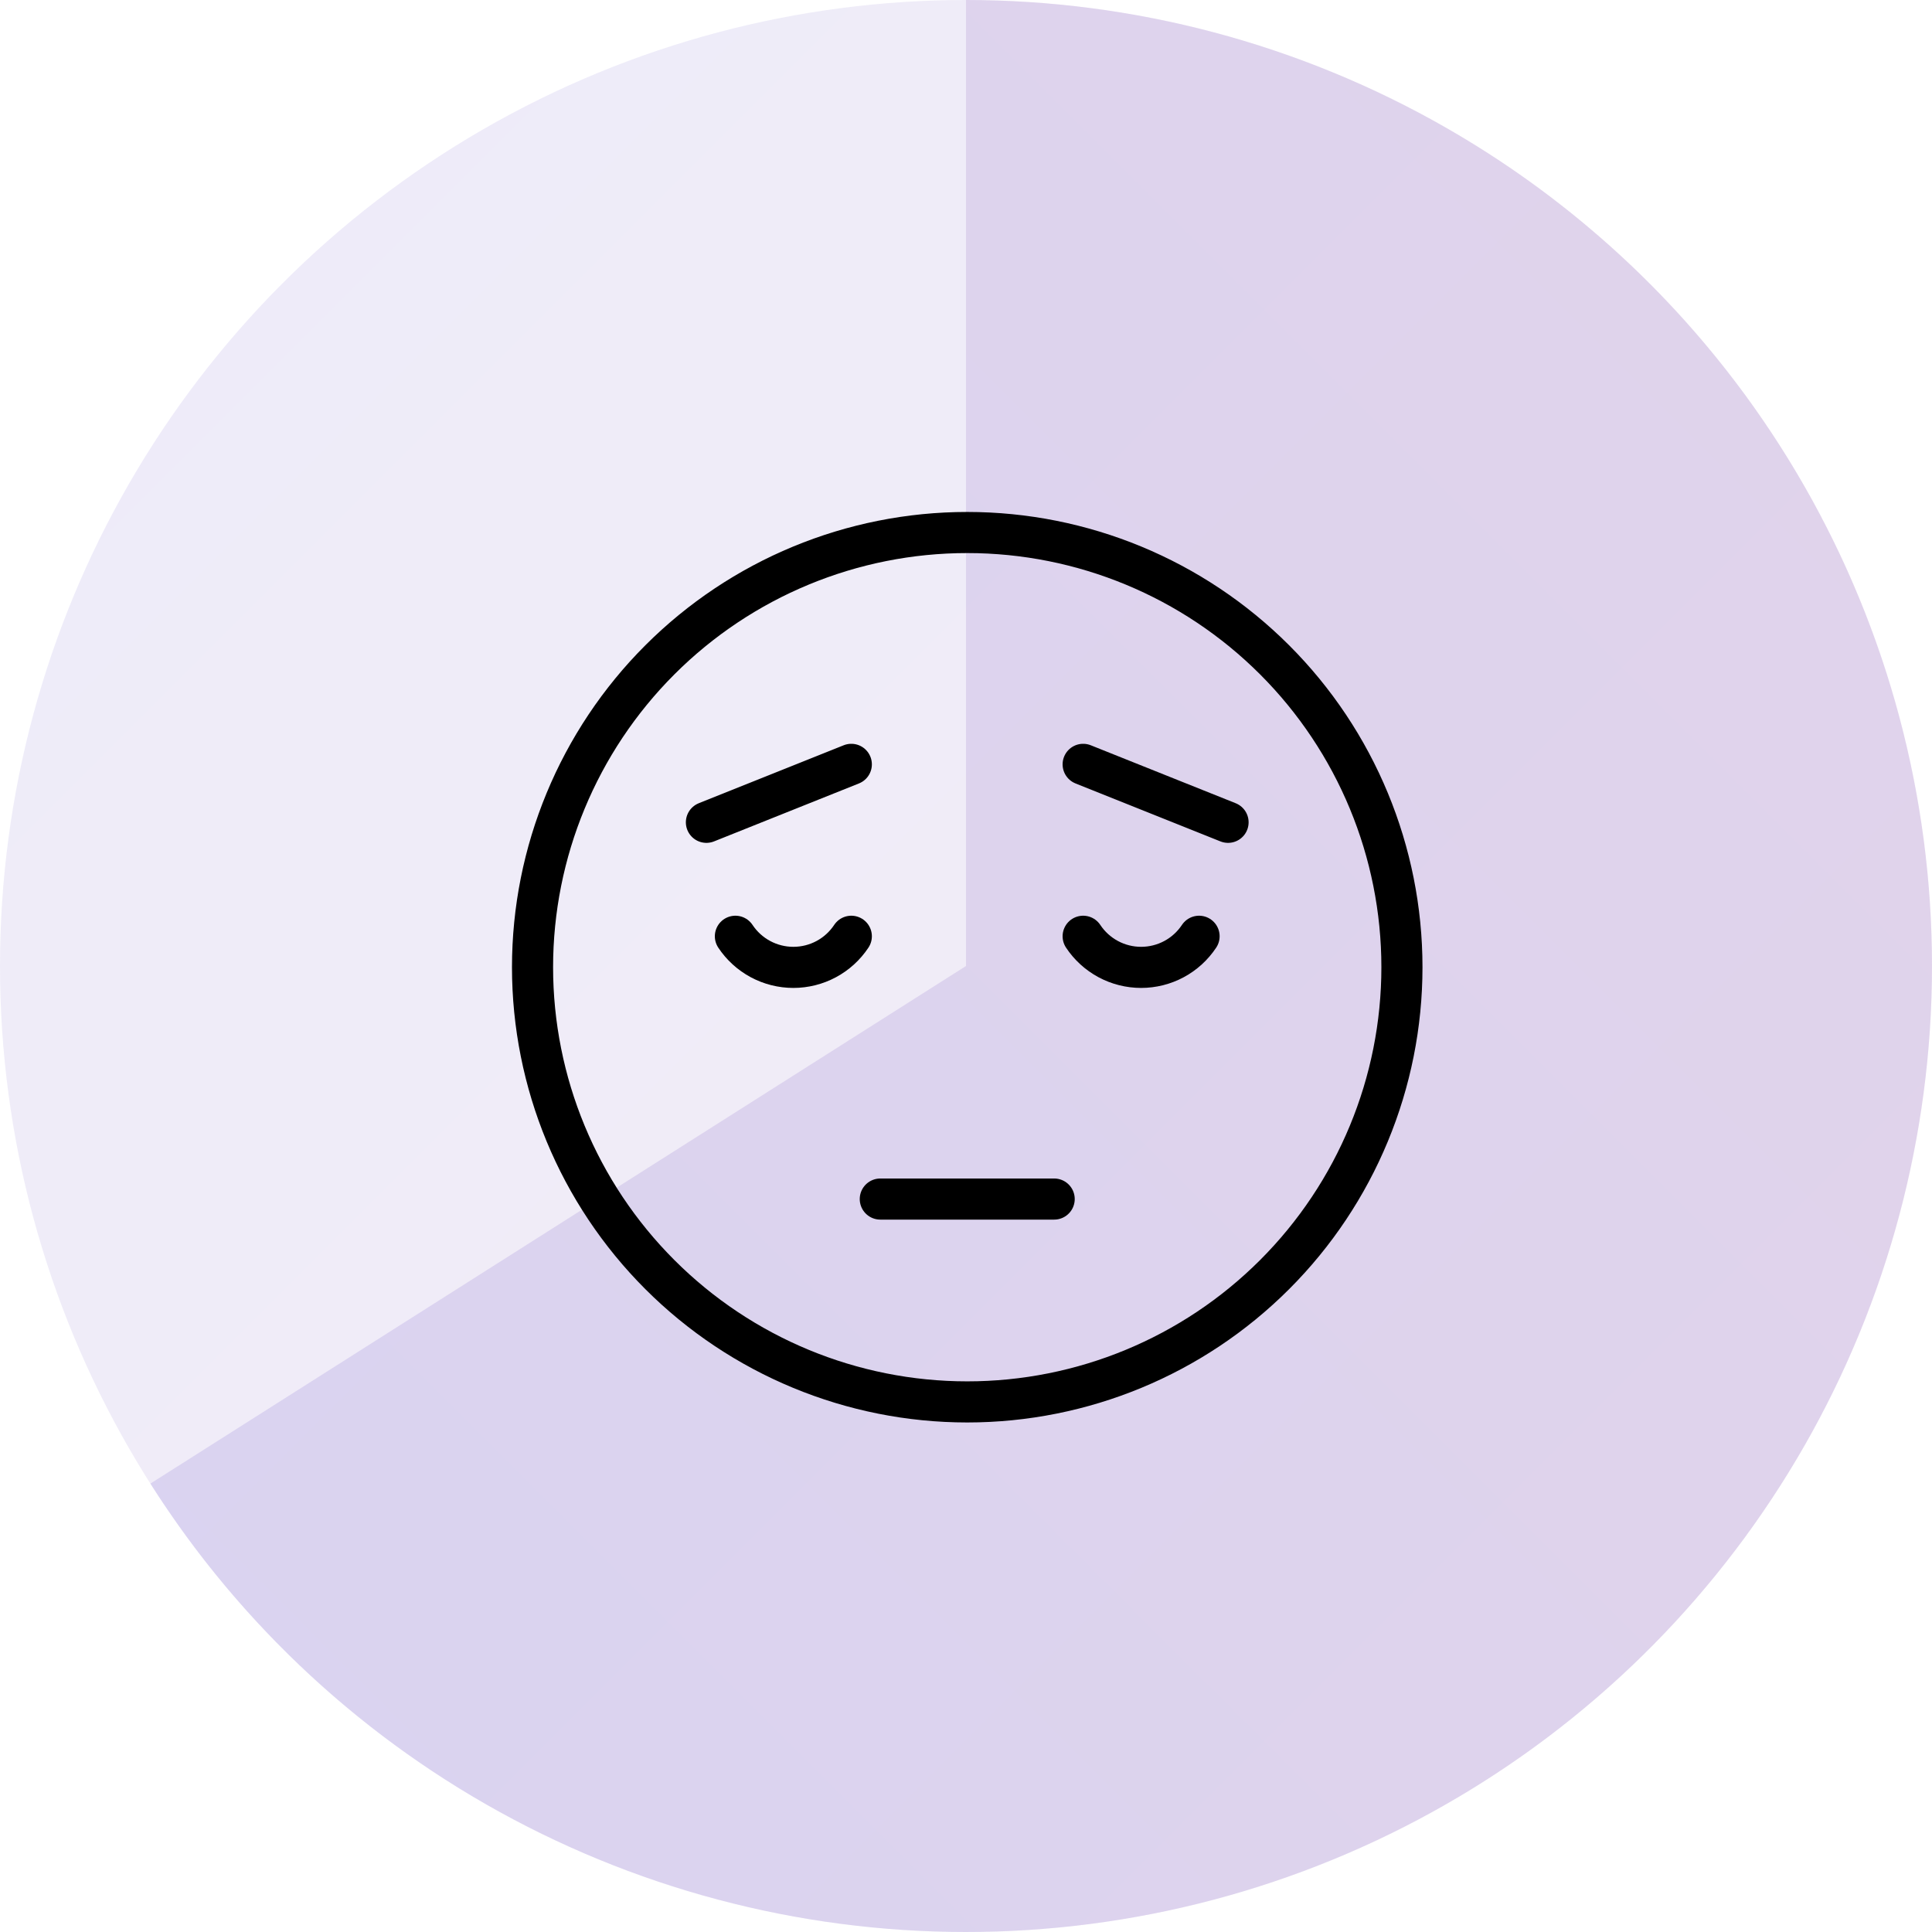
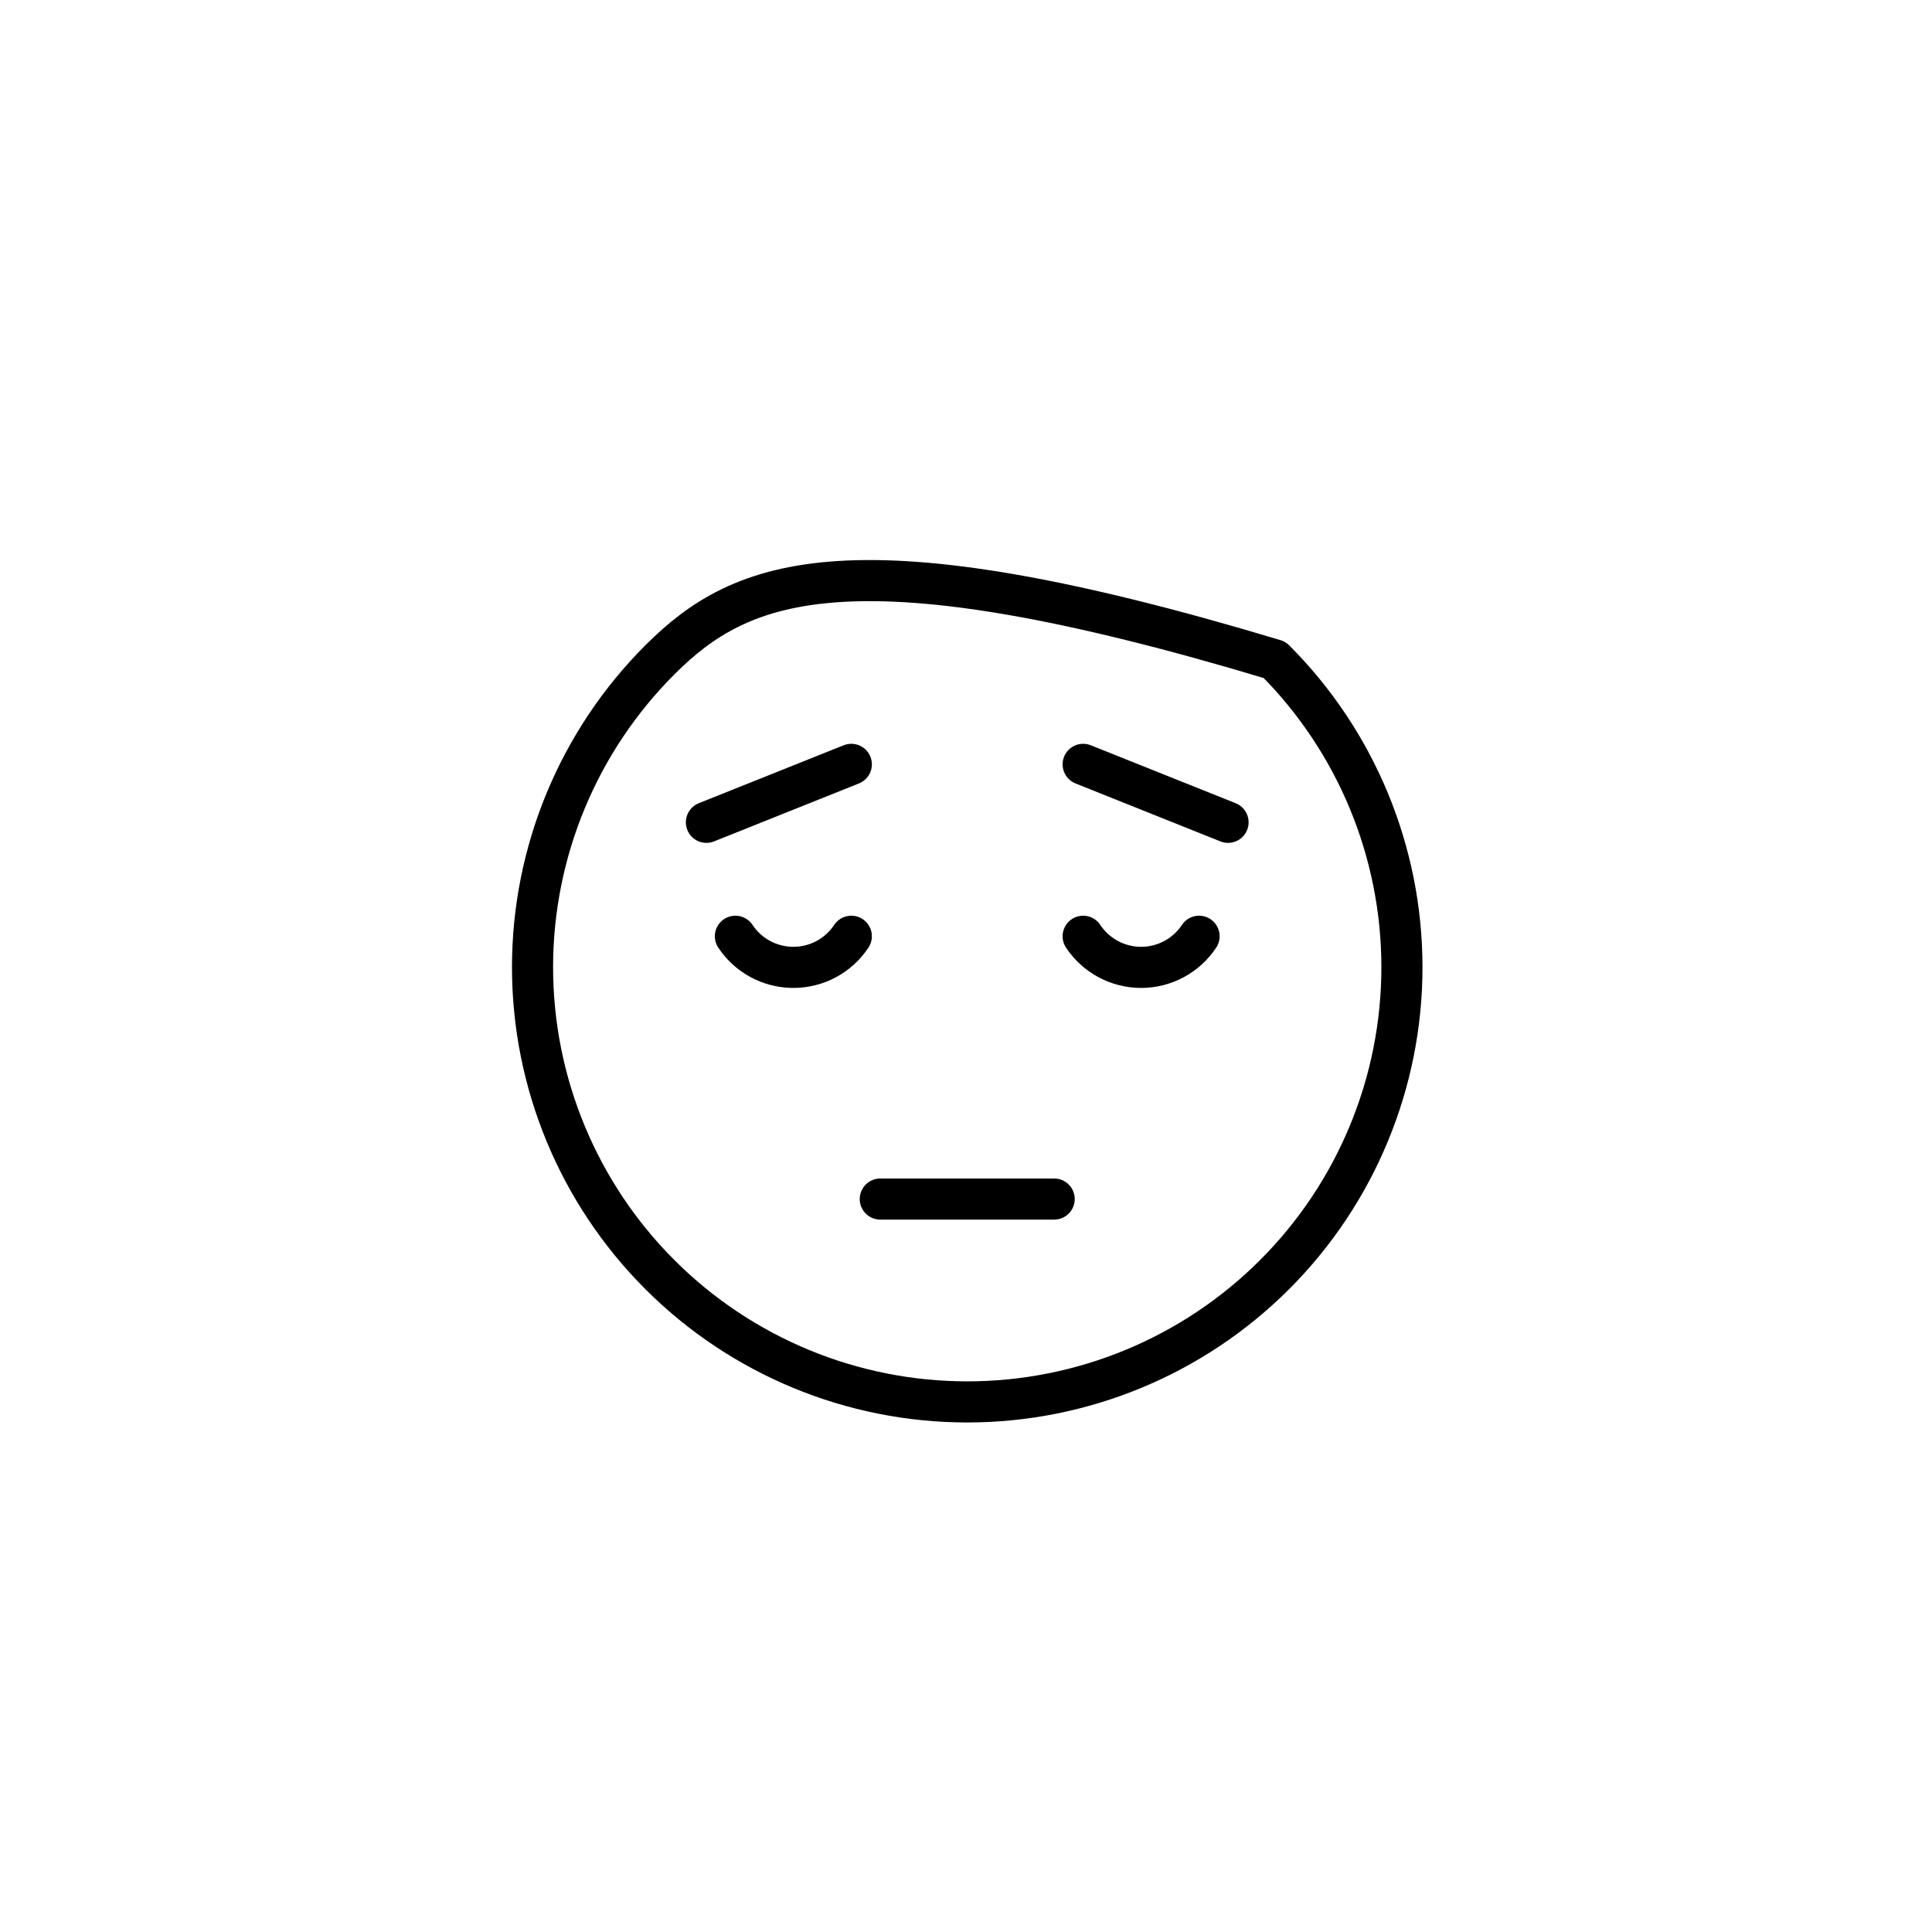
<svg xmlns="http://www.w3.org/2000/svg" width="188" height="188" viewBox="0 0 188 188" fill="none">
-   <circle opacity="0.1" cx="94" cy="94" r="94" fill="url(#paint0_linear_1966_24984)" />
-   <path opacity="0.15" d="M94 0C110.334 0 126.385 4.256 140.573 12.349C154.761 20.441 166.595 32.091 174.91 46.15C183.224 60.209 187.732 76.192 187.988 92.523C188.245 108.855 184.242 124.972 176.373 139.285C168.504 153.598 157.042 165.614 143.115 174.148C129.188 182.682 113.278 187.441 96.953 187.954C80.627 188.467 64.45 184.717 50.015 177.074C35.58 169.431 23.385 158.159 14.633 144.368L94 94V0Z" fill="url(#paint1_linear_1966_24984)" />
-   <path d="M71.56 91.107C72.178 92.038 73.016 92.802 74 93.33C74.984 93.858 76.084 94.134 77.2 94.134C78.317 94.134 79.417 93.858 80.401 93.33C81.385 92.802 82.223 92.038 82.84 91.107M105.4 91.107C106.018 92.038 106.856 92.802 107.84 93.33C108.824 93.858 109.923 94.134 111.04 94.134C112.157 94.134 113.257 93.858 114.241 93.33C115.225 92.802 116.063 92.038 116.68 91.107M85.66 116.678H102.58M105.4 74.378L119.5 80.018M82.84 74.378L68.74 80.018M51.82 94.118C51.82 105.337 56.277 116.096 64.21 124.029C72.142 131.962 82.902 136.418 94.12 136.418C105.339 136.418 116.098 131.962 124.031 124.029C131.964 116.096 136.42 105.337 136.42 94.118C136.42 82.9 131.964 72.141 124.031 64.208C116.098 56.275 105.339 51.818 94.12 51.818C82.902 51.818 72.142 56.275 64.21 64.208C56.277 72.141 51.82 82.9 51.82 94.118Z" stroke="black" stroke-width="4" stroke-linecap="round" stroke-linejoin="round" />
+   <path d="M71.56 91.107C72.178 92.038 73.016 92.802 74 93.33C74.984 93.858 76.084 94.134 77.2 94.134C78.317 94.134 79.417 93.858 80.401 93.33C81.385 92.802 82.223 92.038 82.84 91.107M105.4 91.107C106.018 92.038 106.856 92.802 107.84 93.33C108.824 93.858 109.923 94.134 111.04 94.134C112.157 94.134 113.257 93.858 114.241 93.33C115.225 92.802 116.063 92.038 116.68 91.107M85.66 116.678H102.58M105.4 74.378L119.5 80.018M82.84 74.378L68.74 80.018M51.82 94.118C51.82 105.337 56.277 116.096 64.21 124.029C72.142 131.962 82.902 136.418 94.12 136.418C105.339 136.418 116.098 131.962 124.031 124.029C131.964 116.096 136.42 105.337 136.42 94.118C136.42 82.9 131.964 72.141 124.031 64.208C82.902 51.818 72.142 56.275 64.21 64.208C56.277 72.141 51.82 82.9 51.82 94.118Z" stroke="black" stroke-width="4" stroke-linecap="round" stroke-linejoin="round" />
  <defs>
    <linearGradient id="paint0_linear_1966_24984" x1="0" y1="0" x2="188" y2="188" gradientUnits="userSpaceOnUse">
      <stop stop-color="#5340CB" />
      <stop offset="1" stop-color="#8946A3" />
    </linearGradient>
    <linearGradient id="paint1_linear_1966_24984" x1="0" y1="188" x2="188" y2="0" gradientUnits="userSpaceOnUse">
      <stop stop-color="#5340CB" />
      <stop offset="1" stop-color="#8946A3" />
    </linearGradient>
  </defs>
</svg>